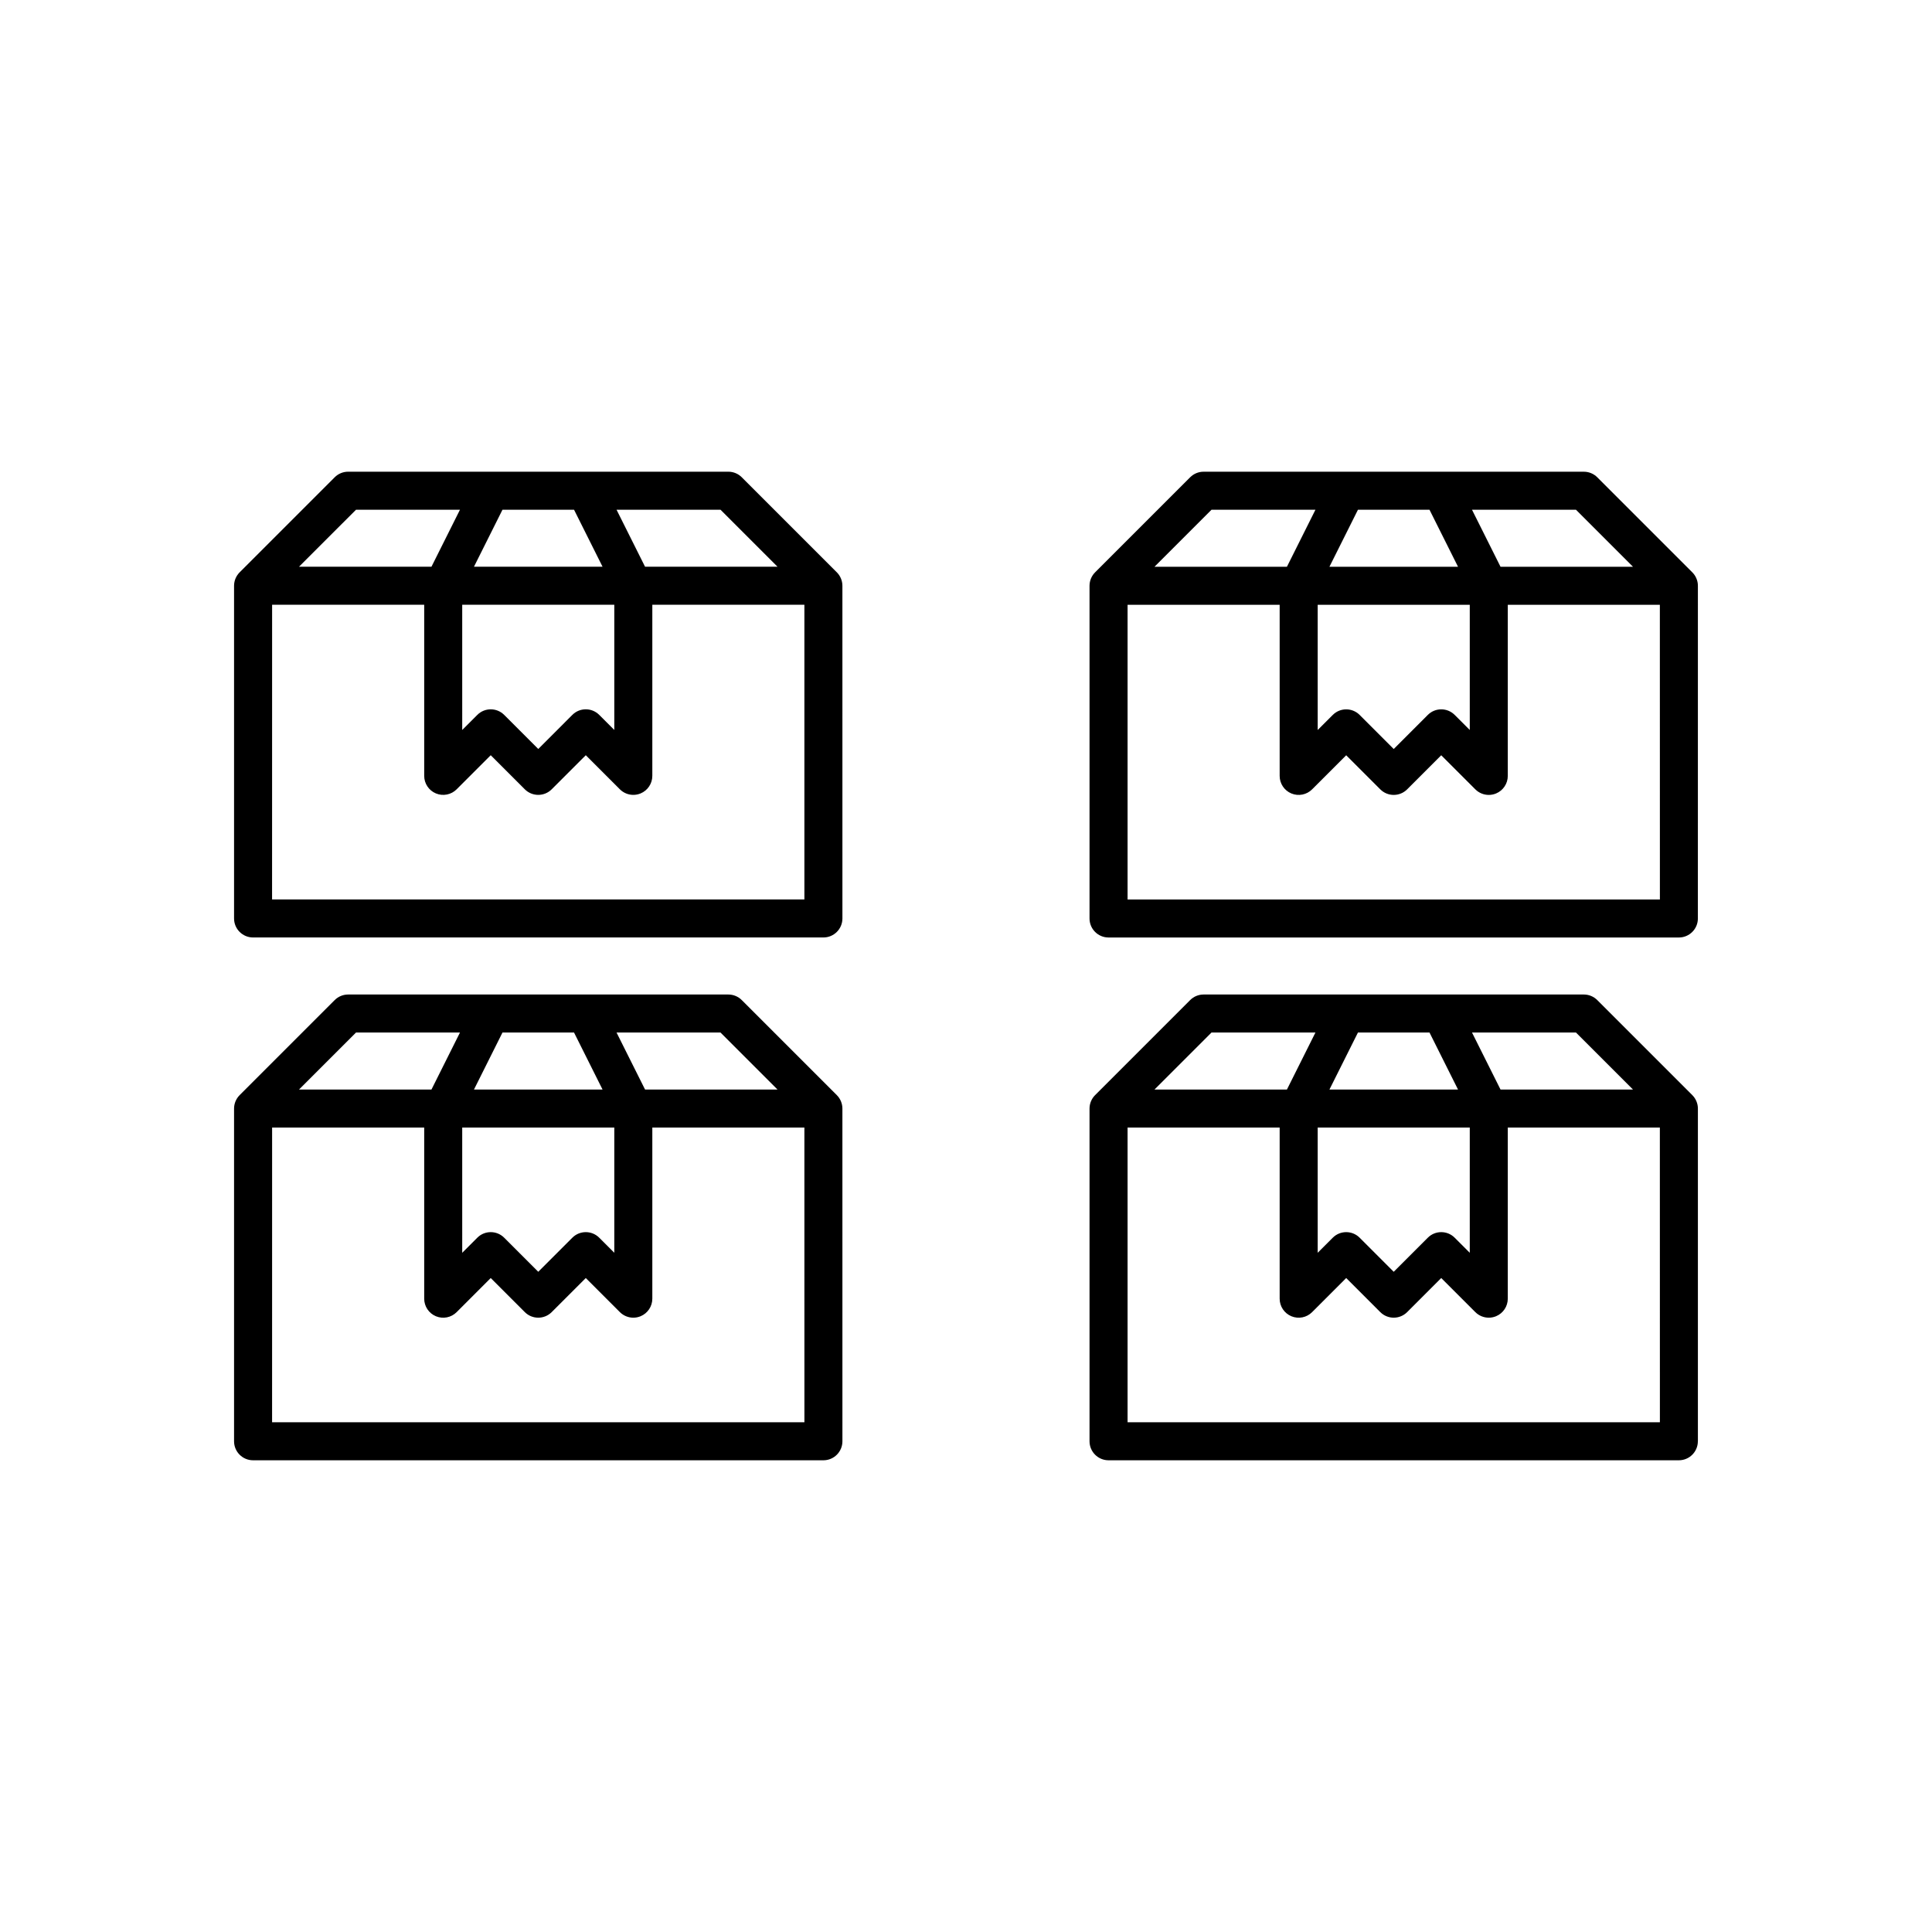
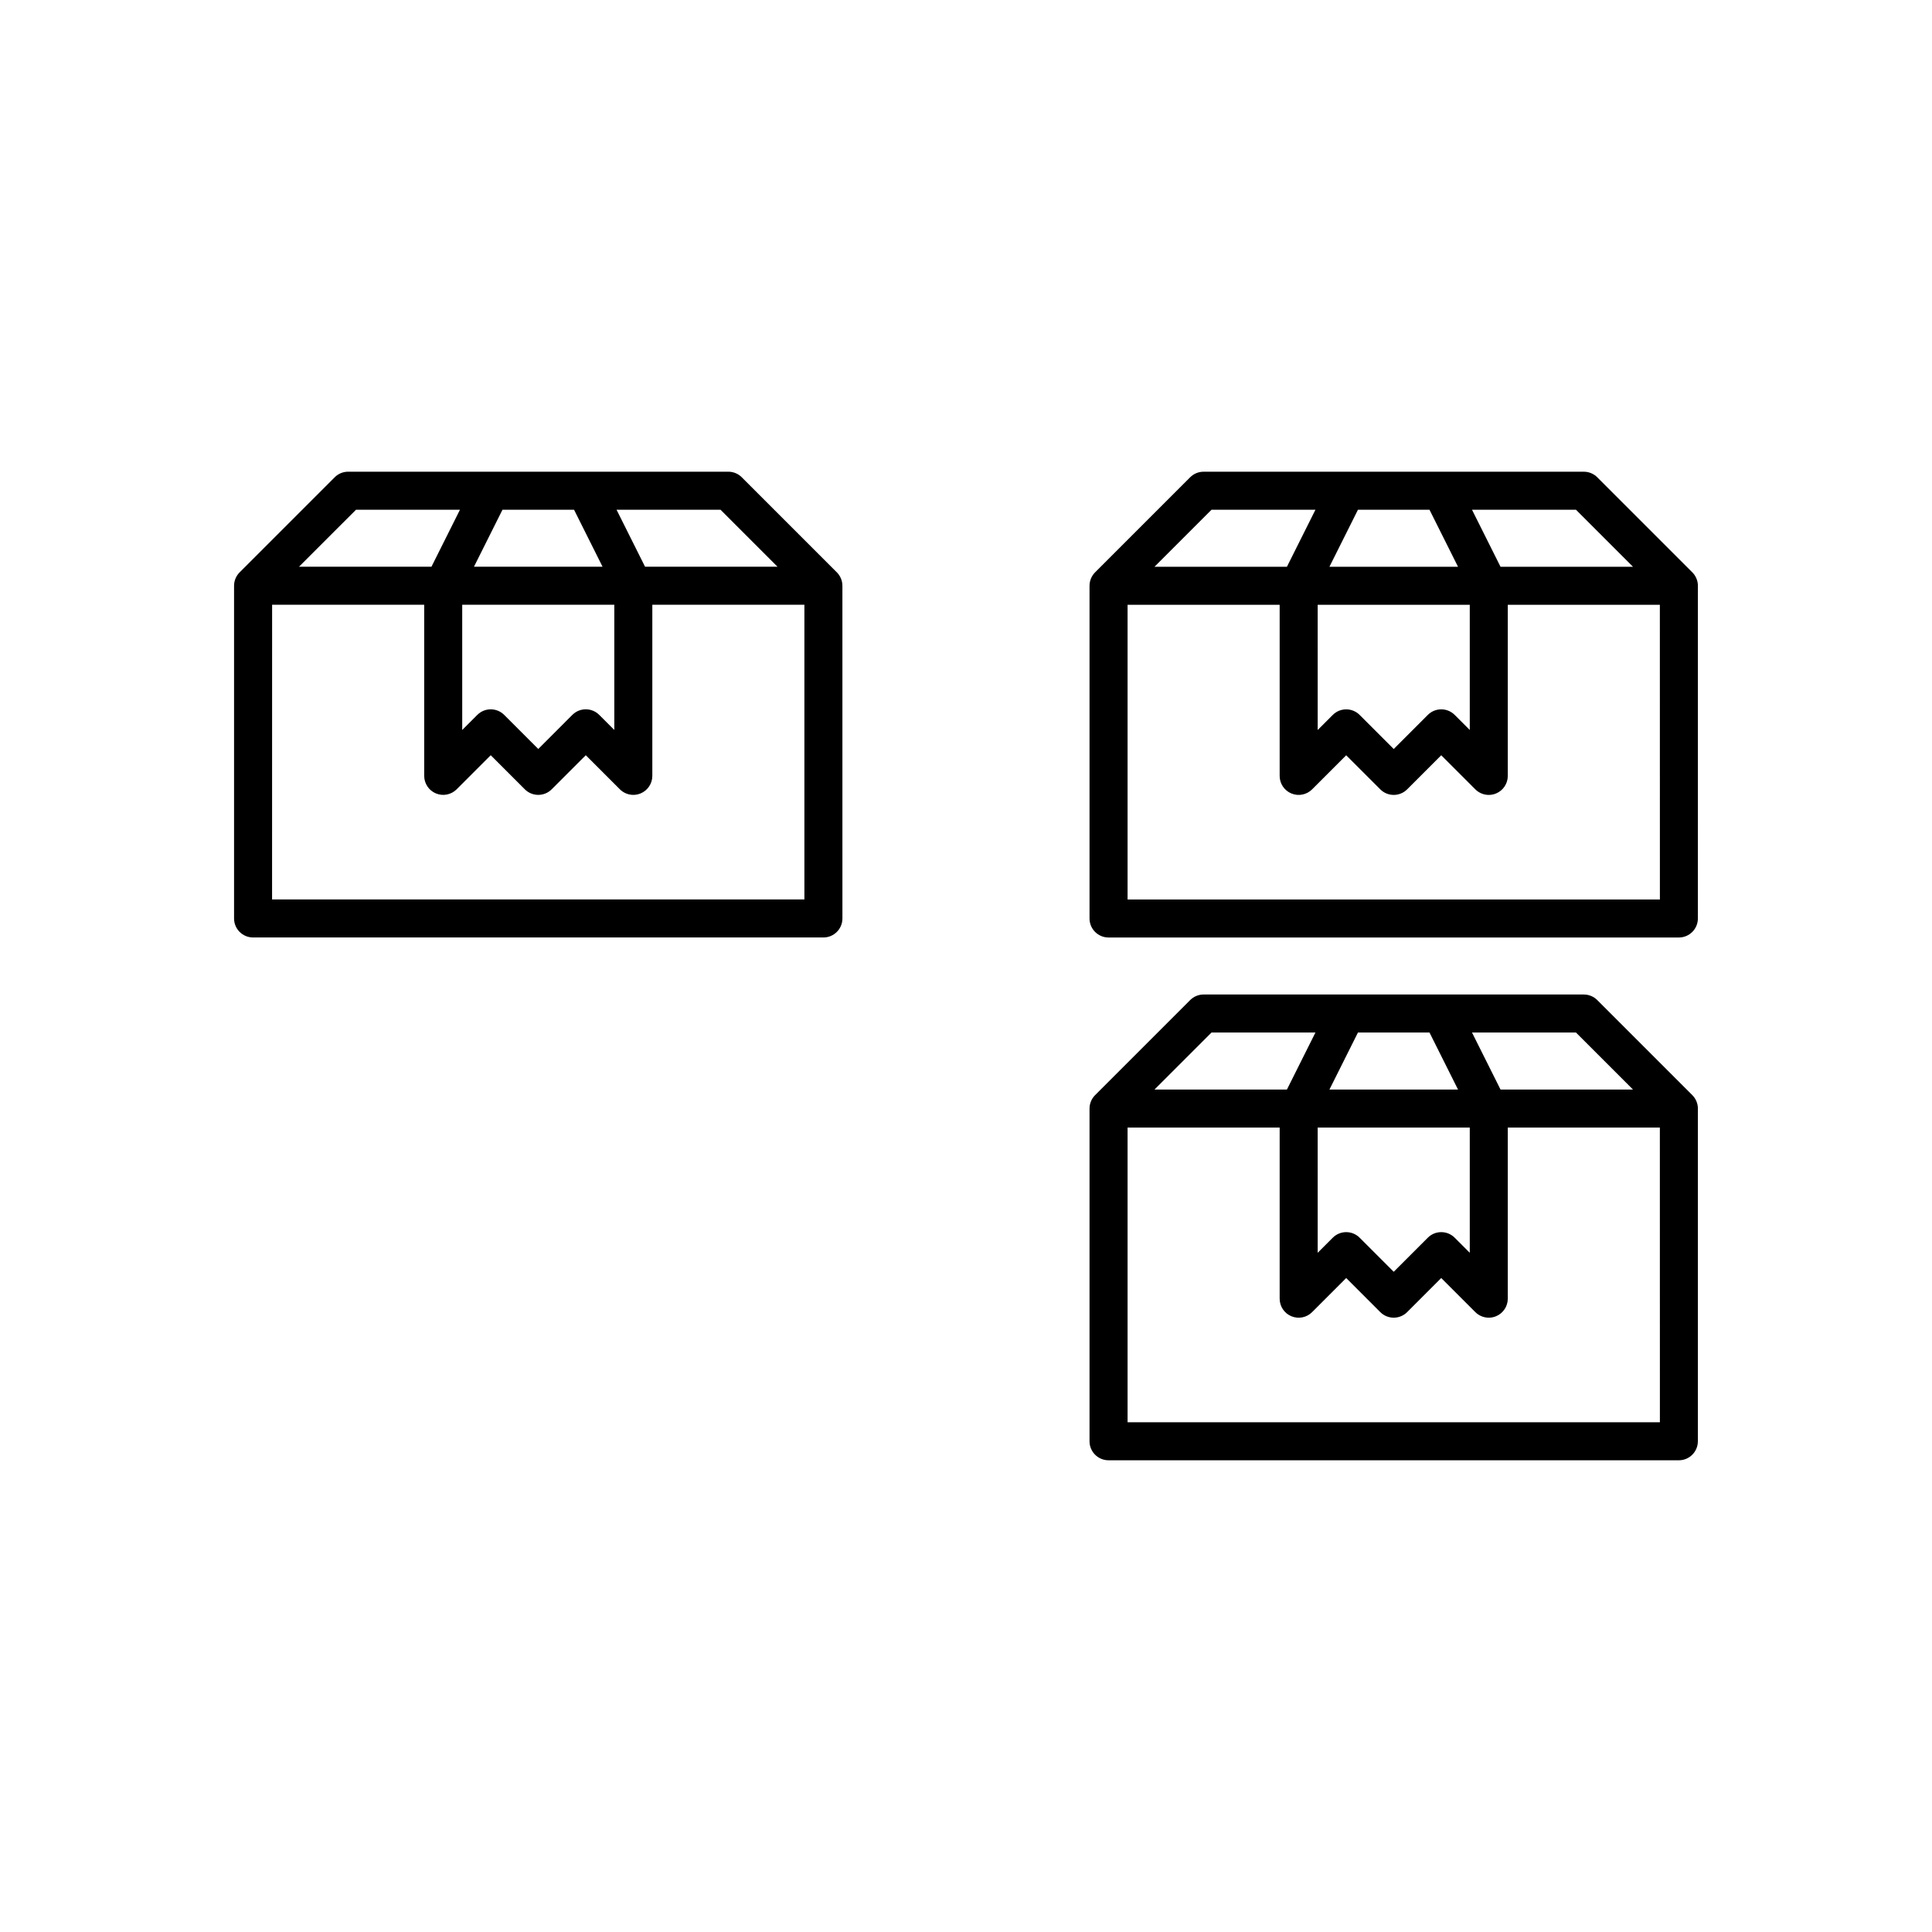
<svg xmlns="http://www.w3.org/2000/svg" fill="#000000" width="800px" height="800px" version="1.1" viewBox="144 144 512 512">
  <g>
    <path d="m593.96 525.95v-88.164c0-0.688-0.141-1.34-0.391-1.938-0.25-0.602-0.617-1.156-1.086-1.625l-25.191-25.191c-0.941-0.945-2.223-1.477-3.559-1.477h-100.77c-1.34 0-2.617 0.531-3.562 1.477l-25.191 25.191c-0.469 0.469-0.832 1.023-1.086 1.621-0.246 0.598-0.387 1.254-0.387 1.941v88.164c0 2.781 2.254 5.039 5.039 5.039h151.14c2.781 0 5.035-2.254 5.035-5.039zm-32.312-108.32 15.113 15.113h-35.105l-7.559-15.113zm-57.777 0h18.961l7.559 15.113h-34.078zm-10.672 25.191h40.305v33.18l-3.996-3.996c-1.969-1.969-5.156-1.969-7.125 0l-9.031 9.031-9.031-9.031c-0.984-0.984-2.273-1.477-3.562-1.477-1.289 0-2.578 0.492-3.562 1.477l-3.996 3.996zm-28.141-25.191h27.547l-7.559 15.113h-35.102zm118.83 103.28h-141.07v-78.09h40.305v45.344c0 2.035 1.227 3.875 3.109 4.656 1.891 0.781 4.051 0.352 5.492-1.094l9.031-9.035 9.031 9.031c1.969 1.969 5.156 1.969 7.125 0l9.031-9.031 9.031 9.031c0.969 0.965 2.258 1.477 3.566 1.477 0.648 0 1.305-0.125 1.93-0.383 1.883-0.781 3.109-2.617 3.109-4.656v-45.344l7.555 0.004h32.746z" />
-     <path d="m211.07 530.99h151.14c2.785 0 5.039-2.254 5.039-5.039l-0.004-88.164c0-0.688-0.141-1.34-0.391-1.938-0.25-0.602-0.617-1.156-1.086-1.625l-25.191-25.191c-0.941-0.945-2.223-1.477-3.559-1.477h-100.76c-1.34 0-2.617 0.531-3.562 1.477l-25.191 25.191c-0.469 0.469-0.832 1.023-1.086 1.621-0.246 0.598-0.391 1.254-0.391 1.941v88.164c0 2.785 2.254 5.039 5.039 5.039zm123.87-113.36 15.113 15.113h-35.105l-7.559-15.113zm-57.777 0h18.961l7.559 15.113h-34.078zm-10.672 25.191h40.305v33.18l-3.996-3.996c-1.969-1.969-5.156-1.969-7.125 0l-9.031 9.031-9.031-9.031c-0.984-0.984-2.273-1.477-3.562-1.477s-2.578 0.492-3.562 1.477l-3.996 3.996zm-28.141-25.191h27.547l-7.559 15.113h-35.102zm-22.238 25.191h40.305v45.344c0 2.035 1.227 3.875 3.109 4.656 1.883 0.781 4.051 0.352 5.492-1.094l9.031-9.035 9.031 9.031c1.969 1.969 5.156 1.969 7.125 0l9.035-9.031 9.031 9.031c0.965 0.965 2.254 1.477 3.562 1.477 0.648 0 1.305-0.125 1.93-0.383 1.883-0.781 3.109-2.617 3.109-4.656v-45.344l7.555 0.004h32.746l0.004 78.09h-141.07z" />
    <path d="m211.07 392.44h151.14c2.785 0 5.039-2.254 5.039-5.039l-0.004-88.164c0-0.688-0.141-1.34-0.391-1.938-0.25-0.602-0.617-1.156-1.086-1.625l-25.191-25.191c-0.941-0.945-2.223-1.477-3.559-1.477h-100.76c-1.34 0-2.617 0.531-3.562 1.477l-25.191 25.191c-0.469 0.469-0.832 1.023-1.086 1.621-0.246 0.598-0.391 1.25-0.391 1.941v88.168c0 2.777 2.254 5.035 5.039 5.035zm123.87-113.36 15.113 15.113h-35.105l-7.559-15.113zm-57.777 0h18.961l7.559 15.113h-34.078zm-10.672 25.188h40.305v33.18l-3.996-3.996c-1.969-1.969-5.156-1.969-7.125 0l-9.031 9.035-9.031-9.031c-0.984-0.984-2.273-1.477-3.562-1.477s-2.578 0.492-3.562 1.477l-3.996 3.996zm-28.141-25.188h27.547l-7.559 15.113h-35.102zm-22.238 25.188h40.305v45.344c0 2.035 1.227 3.875 3.109 4.656 1.883 0.781 4.051 0.348 5.492-1.094l9.031-9.031 9.031 9.031c1.969 1.969 5.156 1.969 7.125 0l9.035-9.031 9.031 9.031c0.965 0.965 2.254 1.477 3.562 1.477 0.648 0 1.305-0.125 1.93-0.383 1.883-0.781 3.109-2.617 3.109-4.656v-45.344h40.301v78.09h-141.07z" />
    <path d="m593.96 299.24c0-0.688-0.141-1.34-0.391-1.938-0.25-0.602-0.617-1.156-1.086-1.625l-25.191-25.191c-0.941-0.945-2.223-1.477-3.559-1.477h-100.77c-1.34 0-2.617 0.531-3.562 1.477l-25.191 25.191c-0.469 0.469-0.832 1.023-1.086 1.621-0.246 0.598-0.387 1.25-0.387 1.941v88.168c0 2.781 2.254 5.039 5.039 5.039h151.14c2.785 0 5.039-2.254 5.039-5.039zm-32.312-20.152 15.113 15.113h-35.105l-7.559-15.113zm-57.777 0h18.961l7.559 15.113h-34.078zm-10.672 25.188h40.305v33.18l-3.996-3.996c-1.969-1.969-5.156-1.969-7.125 0l-9.031 9.035-9.031-9.031c-0.984-0.984-2.273-1.477-3.562-1.477-1.289 0-2.578 0.492-3.562 1.477l-3.996 3.996zm-28.141-25.188h27.547l-7.559 15.113h-35.102zm118.83 103.28h-141.07v-78.09h40.305v45.344c0 2.035 1.227 3.875 3.109 4.656 1.891 0.781 4.051 0.348 5.492-1.094l9.031-9.031 9.031 9.031c1.969 1.969 5.156 1.969 7.125 0l9.031-9.031 9.031 9.031c0.969 0.965 2.258 1.477 3.566 1.477 0.648 0 1.305-0.125 1.93-0.383 1.883-0.781 3.109-2.617 3.109-4.656v-45.344h40.301z" />
  </g>
</svg>